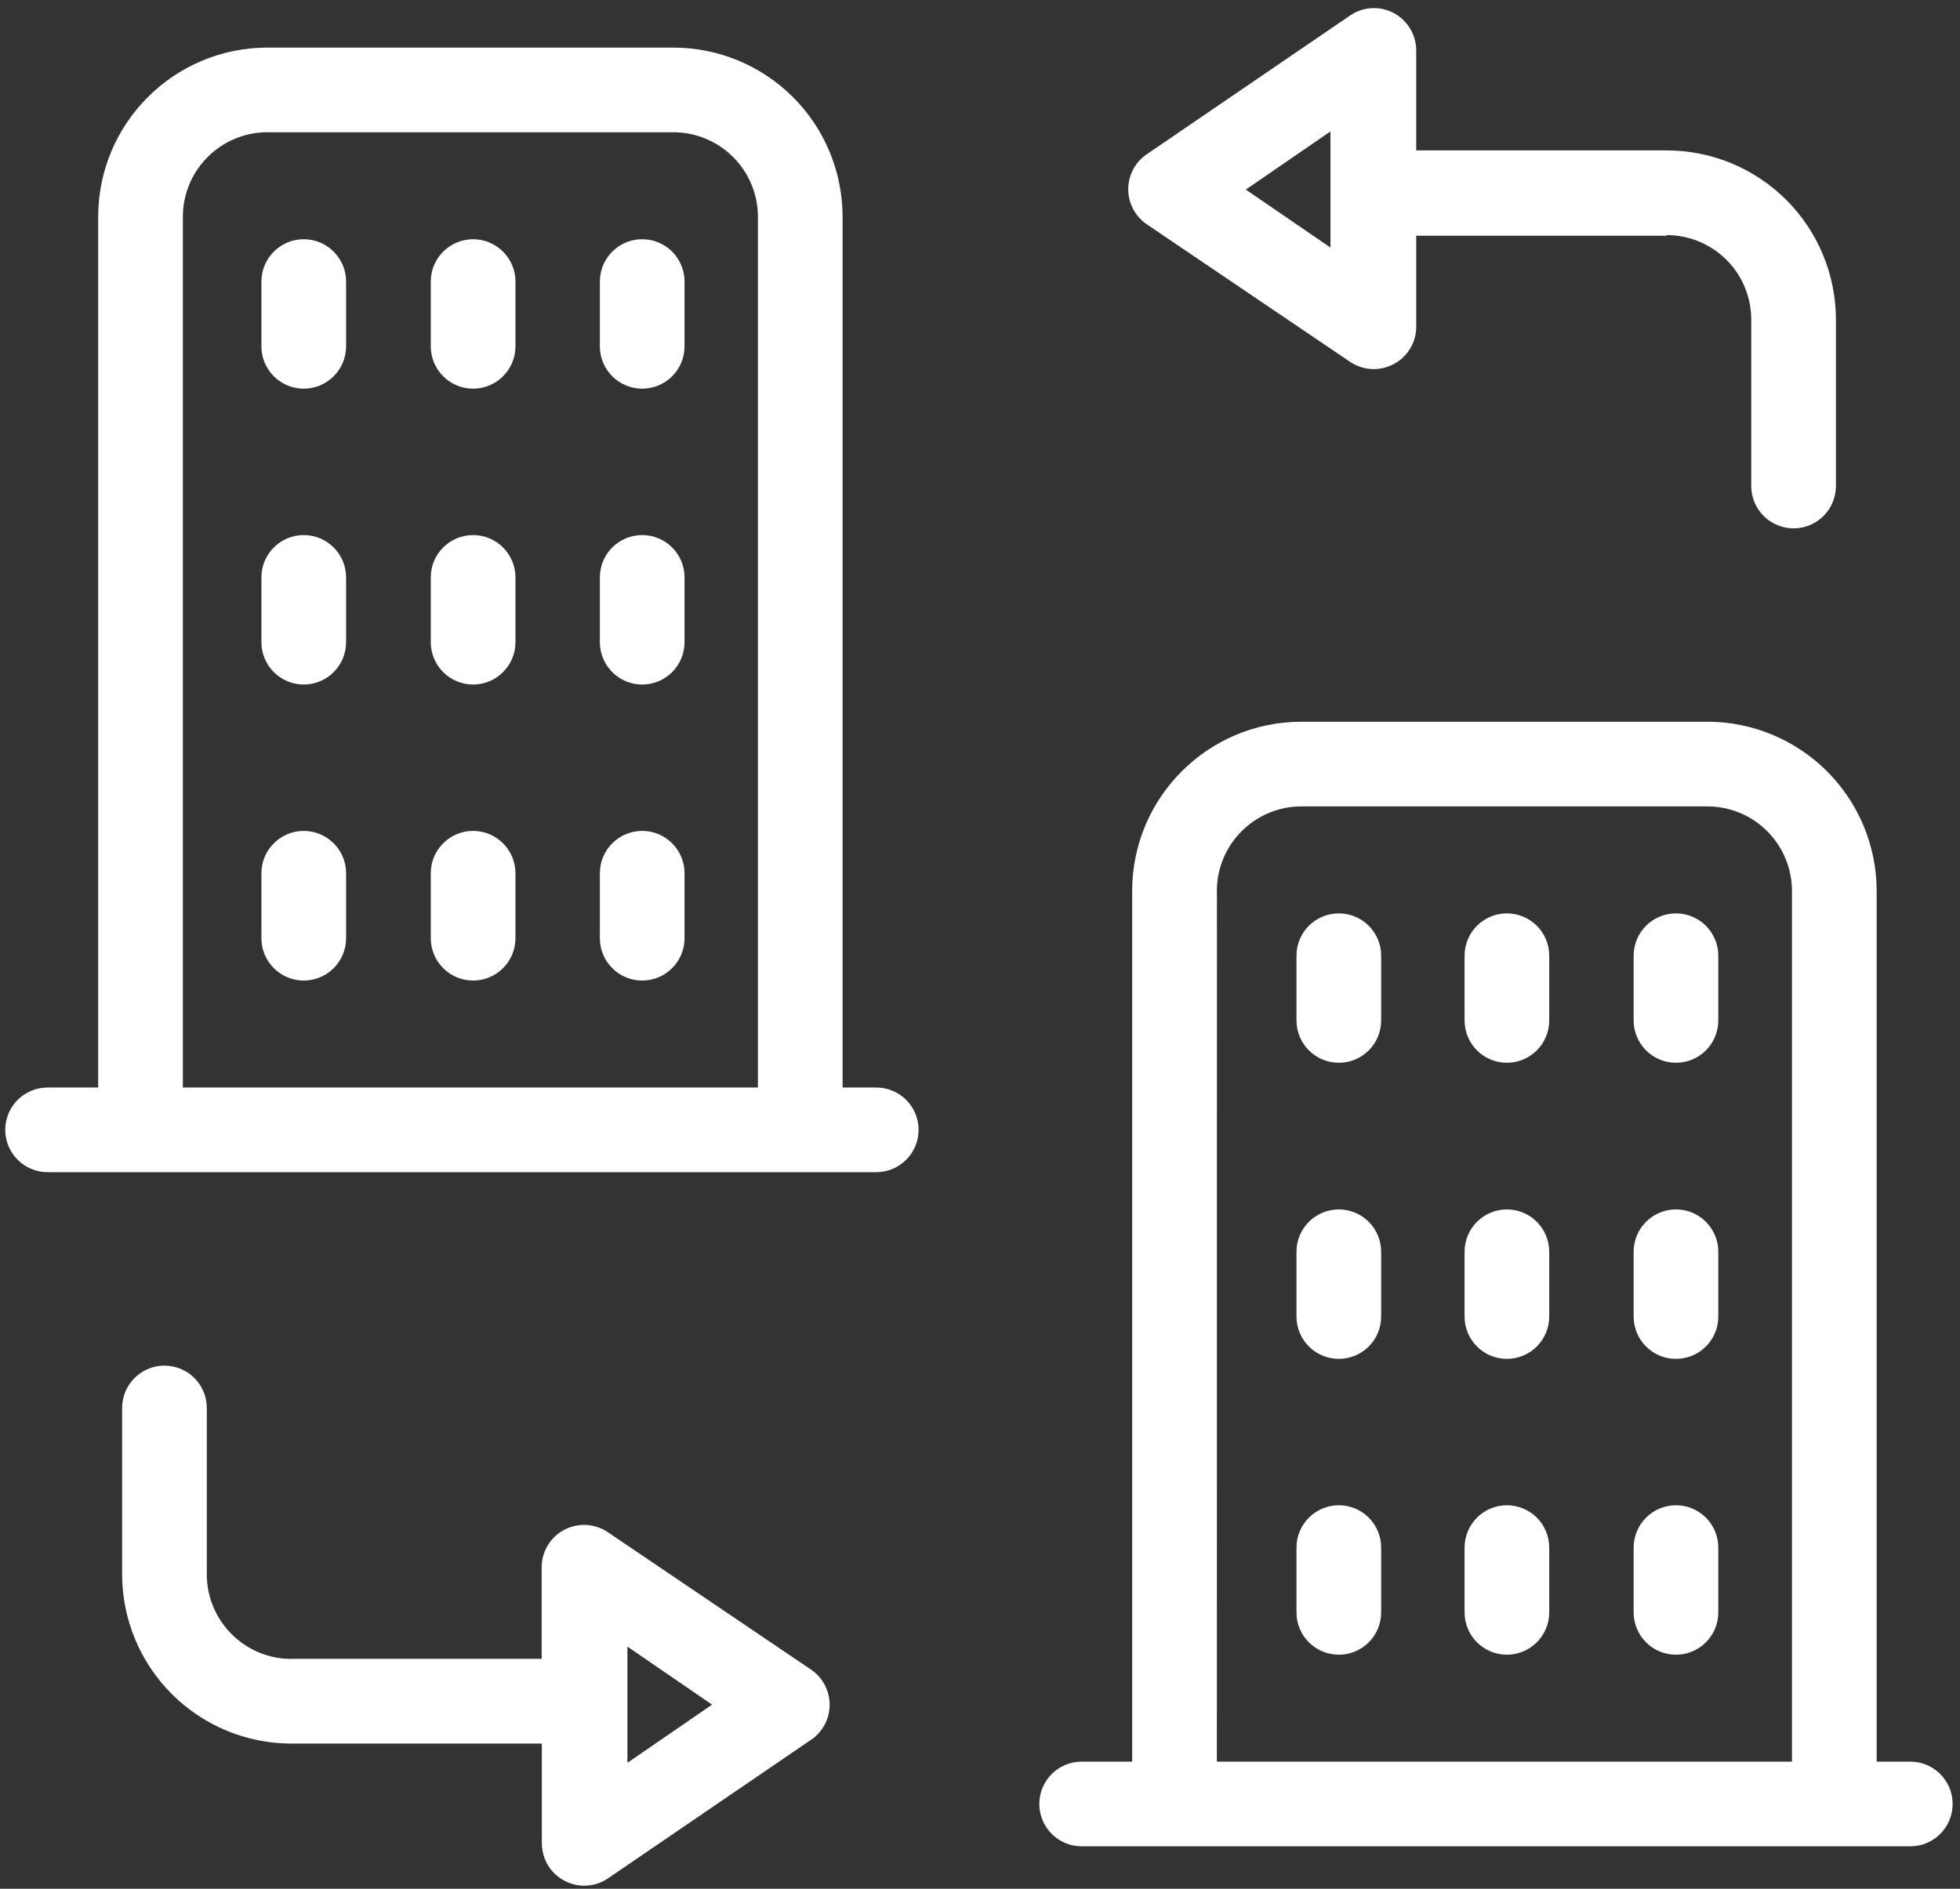
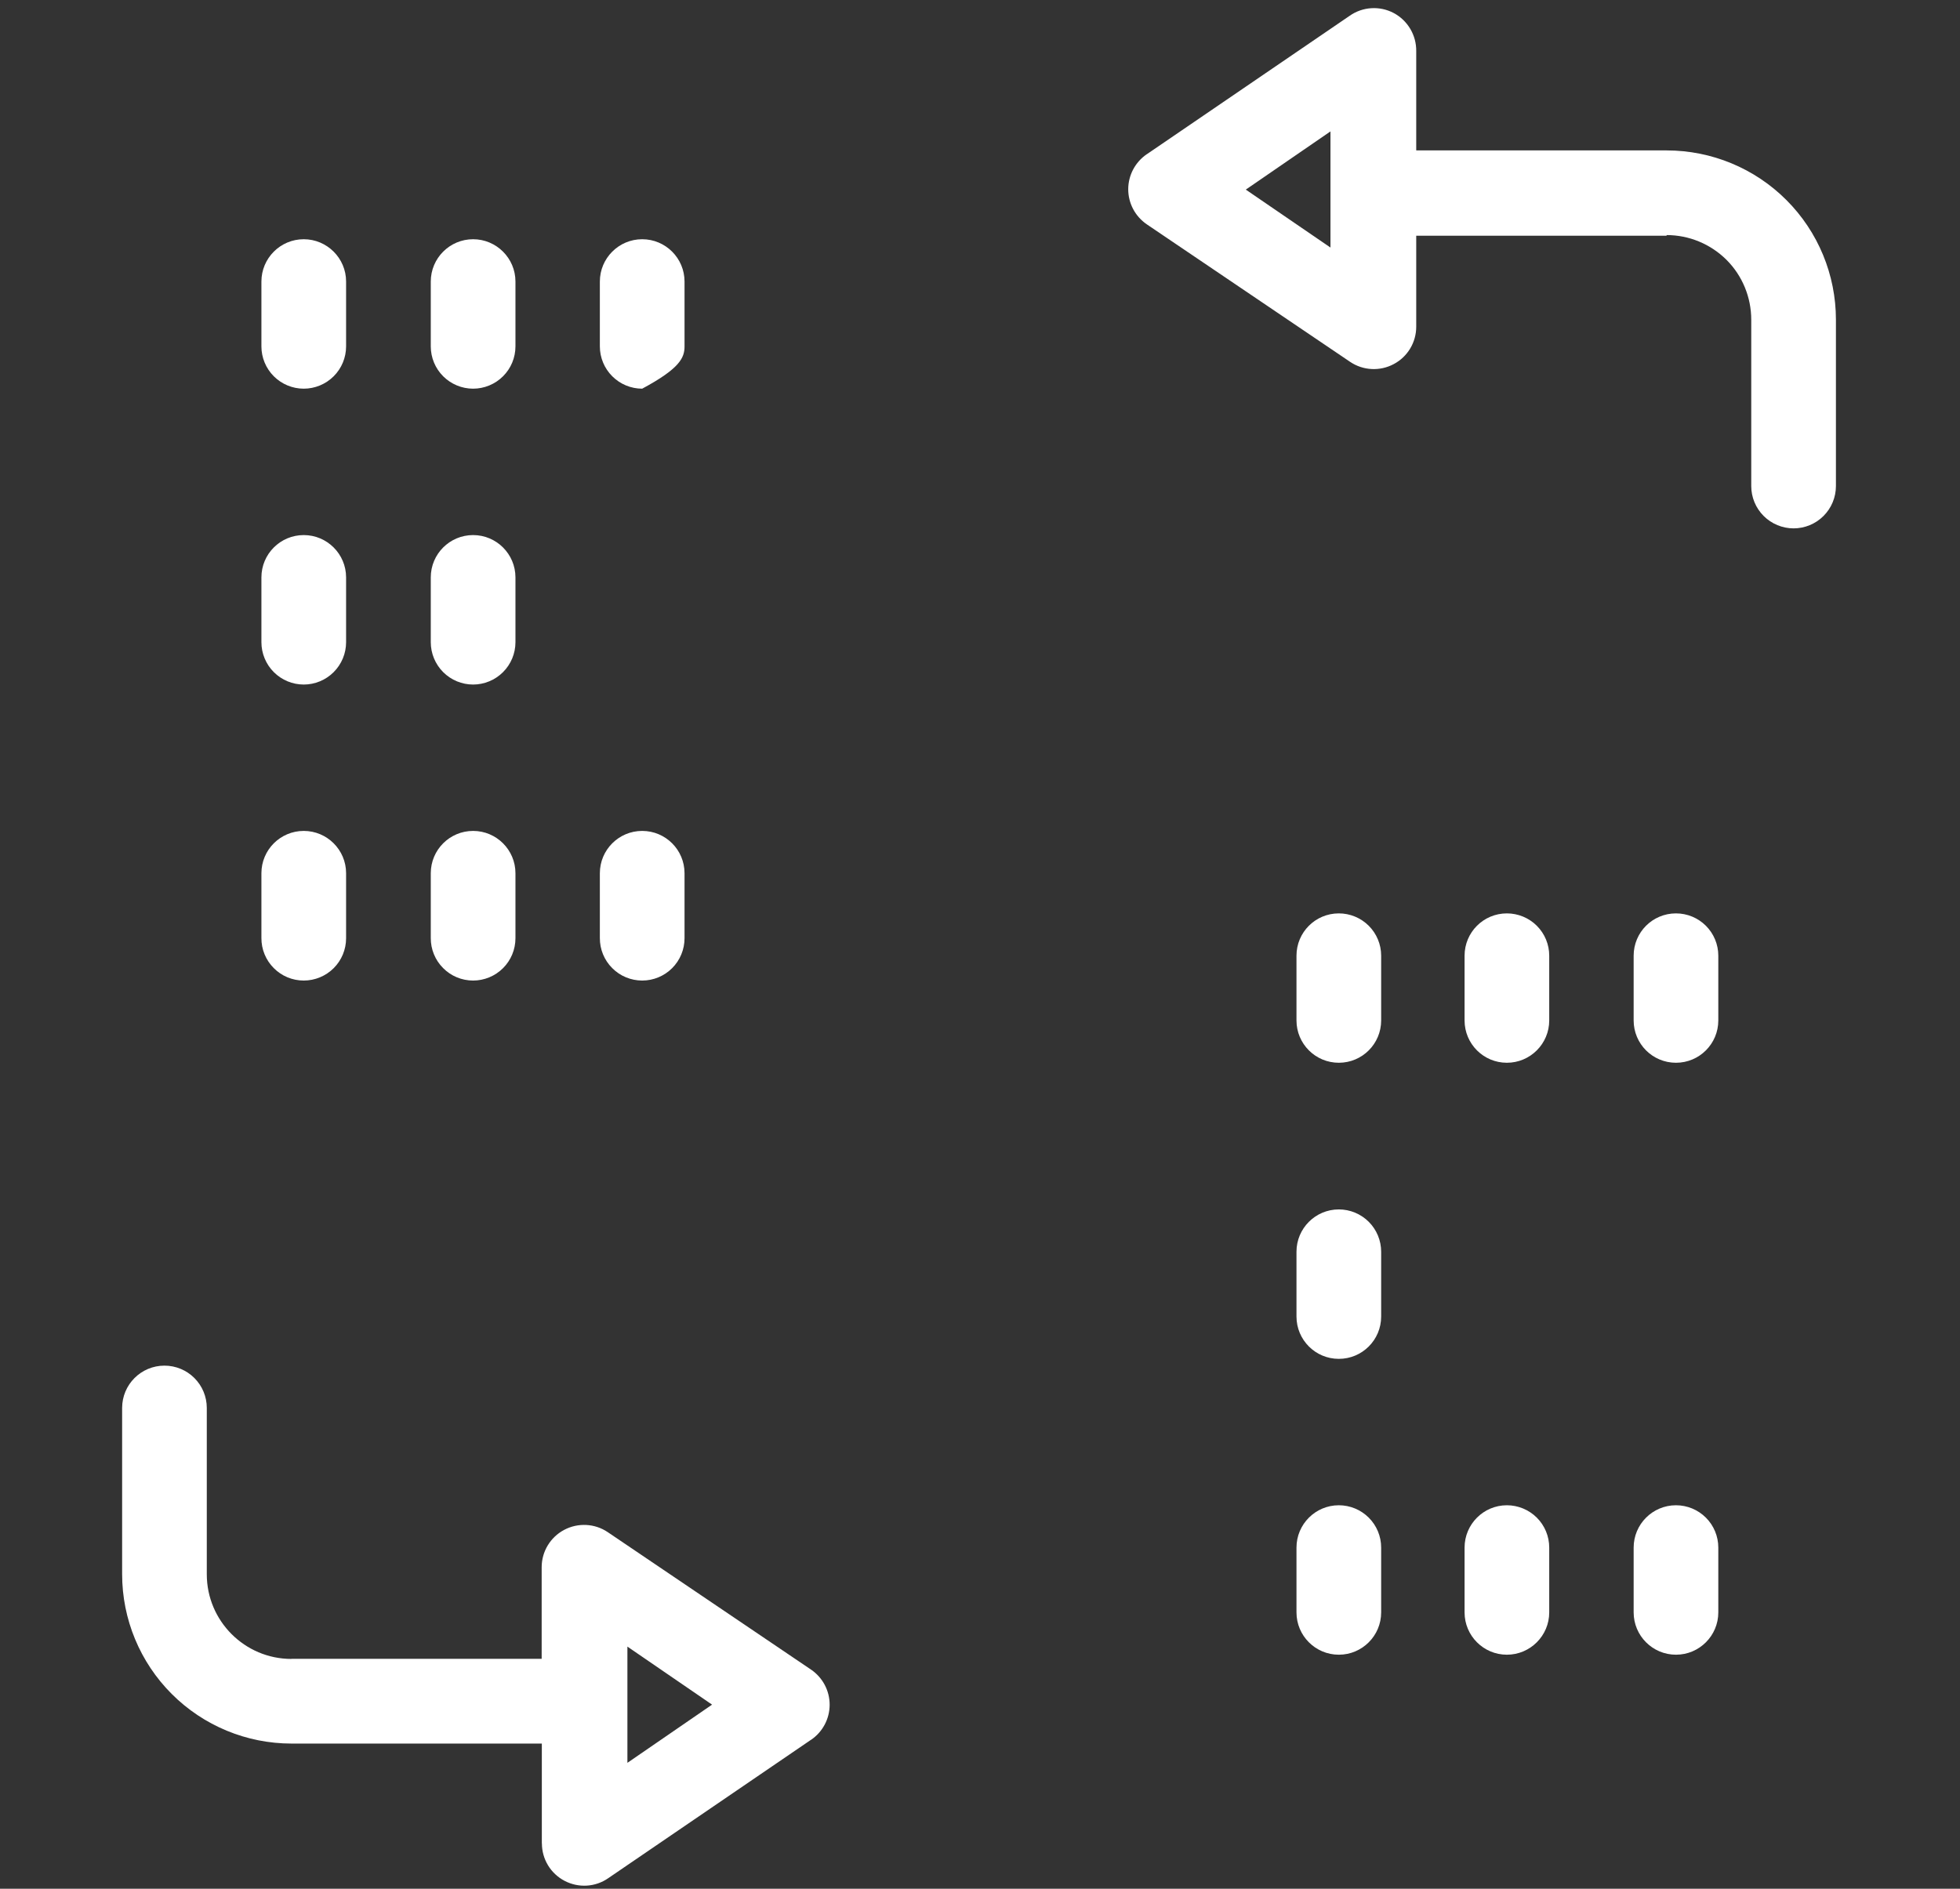
<svg xmlns="http://www.w3.org/2000/svg" width="83" height="80" viewBox="0 0 83 80" fill="none">
  <rect x="0" y="0" width="83" height="80" fill="#333333" stroke="none" />
  <g clip-path="url(#clip0_2949_310516)">
-     <path d="M44.012 76.411C44.012 76.887 44.201 77.342 44.537 77.678C44.873 78.015 45.329 78.204 45.805 78.204H80.895C81.886 78.204 82.688 77.402 82.688 76.411C82.688 75.42 81.886 74.618 80.895 74.618H79.471V37.741C79.471 35.84 78.714 34.016 77.37 32.671C76.025 31.327 74.201 30.57 72.3 30.57H55.115C51.154 30.57 47.944 33.781 47.944 37.741V74.618H45.804C44.813 74.618 44.012 75.42 44.012 76.411L44.012 76.411ZM51.533 37.741H51.53C51.53 35.763 53.137 34.156 55.115 34.156H72.3C73.252 34.156 74.163 34.534 74.835 35.206C75.507 35.878 75.885 36.792 75.885 37.741V74.618H51.53L51.533 37.741Z" fill="white" />
    <path d="M56.695 38.688C55.704 38.688 54.902 39.489 54.902 40.48V43.222C54.902 44.213 55.704 45.015 56.695 45.015C57.686 45.015 58.488 44.213 58.488 43.222V40.48C58.488 40.004 58.299 39.549 57.963 39.213C57.626 38.877 57.171 38.688 56.695 38.688L56.695 38.688Z" fill="white" />
    <path d="M63.812 38.688C62.821 38.688 62.02 39.489 62.02 40.48V43.222C62.02 44.213 62.821 45.015 63.812 45.015C64.8 45.015 65.605 44.213 65.605 43.222V40.48C65.605 40.004 65.416 39.549 65.08 39.213C64.744 38.877 64.285 38.688 63.812 38.688L63.812 38.688Z" fill="white" />
    <path d="M70.972 38.688C69.981 38.688 69.18 39.489 69.18 40.48V43.222C69.18 44.213 69.981 45.015 70.972 45.015C71.963 45.015 72.765 44.213 72.765 43.222V40.48C72.765 40.004 72.576 39.549 72.24 39.213C71.904 38.877 71.449 38.688 70.972 38.688L70.972 38.688Z" fill="white" />
    <path d="M56.695 51.227C55.704 51.227 54.902 52.032 54.902 53.019V55.764C54.902 56.755 55.704 57.557 56.695 57.557C57.686 57.557 58.488 56.755 58.488 55.764V53.019C58.488 52.547 58.299 52.088 57.963 51.752C57.626 51.416 57.171 51.227 56.695 51.227L56.695 51.227Z" fill="white" />
-     <path d="M63.812 51.227C62.821 51.227 62.02 52.032 62.02 53.019V55.764C62.02 56.755 62.821 57.557 63.812 57.557C64.8 57.557 65.605 56.755 65.605 55.764V53.019C65.605 52.547 65.416 52.088 65.08 51.752C64.744 51.416 64.285 51.227 63.812 51.227L63.812 51.227Z" fill="white" />
-     <path d="M70.972 51.227C69.981 51.227 69.18 52.032 69.18 53.019V55.764C69.18 56.755 69.981 57.557 70.972 57.557C71.963 57.557 72.765 56.755 72.765 55.764V53.019C72.765 52.547 72.576 52.088 72.24 51.752C71.904 51.416 71.449 51.227 70.972 51.227L70.972 51.227Z" fill="white" />
    <path d="M56.695 63.758C55.704 63.758 54.902 64.563 54.902 65.551V68.296C54.902 69.283 55.704 70.088 56.695 70.088C57.686 70.088 58.488 69.283 58.488 68.296V65.551C58.488 65.074 58.299 64.619 57.963 64.283C57.626 63.947 57.171 63.758 56.695 63.758L56.695 63.758Z" fill="white" />
    <path d="M63.812 63.758C62.821 63.758 62.02 64.563 62.02 65.551V68.296C62.02 69.283 62.821 70.088 63.812 70.088C64.8 70.088 65.605 69.283 65.605 68.296V65.551C65.605 65.074 65.416 64.619 65.08 64.283C64.744 63.947 64.285 63.758 63.812 63.758L63.812 63.758Z" fill="white" />
    <path d="M70.972 63.758C69.981 63.758 69.18 64.563 69.18 65.551V68.296C69.18 69.283 69.981 70.088 70.972 70.088C71.963 70.088 72.765 69.283 72.765 68.296V65.551C72.765 65.074 72.576 64.619 72.24 64.283C71.904 63.947 71.449 63.758 70.972 63.758L70.972 63.758Z" fill="white" />
-     <path d="M4.158 46.064H2.015C1.024 46.064 0.223 46.865 0.223 47.856C0.223 48.847 1.024 49.649 2.015 49.649H37.106C38.097 49.649 38.899 48.847 38.899 47.856C38.899 46.865 38.097 46.064 37.106 46.064H35.681V9.186C35.681 7.285 34.928 5.461 33.584 4.117C32.236 2.772 30.415 2.016 28.51 2.016H11.329C7.369 2.016 4.158 5.226 4.158 9.186L4.158 46.064ZM11.329 5.601H28.511C29.463 5.601 30.373 5.979 31.046 6.652C31.718 7.324 32.096 8.234 32.096 9.186V46.064H7.744V9.186C7.744 7.205 9.347 5.601 11.329 5.601Z" fill="white" />
    <path d="M12.863 16.463C13.336 16.463 13.794 16.274 14.13 15.938C14.467 15.602 14.656 15.147 14.656 14.671V11.925C14.656 10.938 13.85 10.133 12.863 10.133C11.872 10.133 11.07 10.938 11.07 11.925V14.671C11.07 15.147 11.259 15.602 11.595 15.938C11.932 16.274 12.387 16.463 12.863 16.463H12.863Z" fill="white" />
    <path d="M20.035 16.463C20.508 16.463 20.966 16.274 21.302 15.938C21.639 15.602 21.828 15.147 21.828 14.671V11.925C21.828 10.938 21.022 10.133 20.035 10.133C19.044 10.133 18.242 10.938 18.242 11.925V14.671C18.242 15.147 18.431 15.602 18.767 15.938C19.104 16.274 19.559 16.463 20.035 16.463H20.035Z" fill="white" />
-     <path d="M27.195 16.463C27.671 16.463 28.126 16.274 28.463 15.938C28.799 15.602 28.988 15.147 28.988 14.671V11.925C28.988 10.938 28.186 10.133 27.195 10.133C26.204 10.133 25.402 10.938 25.402 11.925V14.671C25.402 15.147 25.591 15.602 25.928 15.938C26.264 16.274 26.719 16.463 27.195 16.463H27.195Z" fill="white" />
+     <path d="M27.195 16.463C28.799 15.602 28.988 15.147 28.988 14.671V11.925C28.988 10.938 28.186 10.133 27.195 10.133C26.204 10.133 25.402 10.938 25.402 11.925V14.671C25.402 15.147 25.591 15.602 25.928 15.938C26.264 16.274 26.719 16.463 27.195 16.463H27.195Z" fill="white" />
    <path d="M12.863 28.995C13.336 28.995 13.794 28.806 14.13 28.469C14.467 28.133 14.656 27.675 14.656 27.202V24.457C14.656 23.466 13.85 22.664 12.863 22.664C11.872 22.664 11.07 23.466 11.07 24.457V27.202C11.07 27.675 11.259 28.133 11.595 28.469C11.932 28.806 12.387 28.995 12.863 28.995H12.863Z" fill="white" />
    <path d="M20.035 28.995C20.508 28.995 20.966 28.806 21.302 28.469C21.639 28.133 21.828 27.675 21.828 27.202V24.457C21.828 23.466 21.022 22.664 20.035 22.664C19.044 22.664 18.242 23.466 18.242 24.457V27.202C18.242 27.675 18.431 28.133 18.767 28.469C19.104 28.806 19.559 28.995 20.035 28.995H20.035Z" fill="white" />
-     <path d="M27.195 28.995C27.671 28.995 28.126 28.806 28.463 28.469C28.799 28.133 28.988 27.675 28.988 27.202V24.457C28.988 23.466 28.186 22.664 27.195 22.664C26.204 22.664 25.402 23.466 25.402 24.457V27.202C25.402 27.675 25.591 28.133 25.928 28.469C26.264 28.806 26.719 28.995 27.195 28.995H27.195Z" fill="white" />
    <path d="M12.863 41.533C13.336 41.533 13.794 41.344 14.131 41.008C14.467 40.672 14.656 40.216 14.656 39.74V36.988C14.656 35.997 13.851 35.195 12.863 35.195C11.872 35.195 11.07 35.997 11.07 36.988V39.73C11.067 40.209 11.256 40.668 11.592 41.004C11.928 41.344 12.383 41.533 12.863 41.533H12.863Z" fill="white" />
    <path d="M20.035 41.533C20.508 41.533 20.966 41.344 21.302 41.008C21.639 40.672 21.828 40.216 21.828 39.74V36.988C21.828 35.997 21.022 35.195 20.035 35.195C19.044 35.195 18.242 35.997 18.242 36.988V39.73C18.239 40.209 18.428 40.668 18.764 41.004C19.1 41.344 19.555 41.533 20.035 41.533H20.035Z" fill="white" />
    <path d="M27.195 41.533C27.671 41.533 28.127 41.344 28.463 41.008C28.799 40.672 28.988 40.216 28.988 39.74V36.988C28.988 35.997 28.186 35.195 27.195 35.195C26.204 35.195 25.402 35.997 25.402 36.988V39.73C25.399 40.209 25.588 40.668 25.924 41.004C26.26 41.344 26.719 41.533 27.195 41.533H27.195Z" fill="white" />
    <path d="M70.575 9.957C71.527 9.957 72.437 10.335 73.113 11.007C73.785 11.679 74.16 12.593 74.16 13.542V20.587C74.16 21.063 74.349 21.518 74.685 21.854C75.022 22.191 75.48 22.38 75.953 22.38C76.429 22.38 76.884 22.191 77.221 21.854C77.557 21.518 77.746 21.063 77.746 20.587V13.542C77.746 11.641 76.993 9.817 75.648 8.472C74.304 7.127 72.48 6.371 70.575 6.371H59.973V2.169C59.983 1.494 59.615 0.87 59.02 0.552C58.425 0.237 57.7 0.282 57.151 0.671L48.565 6.532H48.562C48.072 6.868 47.777 7.422 47.777 8.017C47.777 8.612 48.072 9.165 48.562 9.501L57.175 15.328C57.725 15.699 58.436 15.734 59.02 15.422C59.609 15.111 59.973 14.501 59.973 13.839V9.984H70.575L70.575 9.957ZM52.756 8.031L56.341 5.566V10.485L52.756 8.031Z" fill="white" />
    <path d="M12.343 70.267C10.364 70.267 8.757 68.66 8.757 66.681V59.636C8.757 59.16 8.568 58.705 8.232 58.369C7.896 58.033 7.441 57.844 6.965 57.844C5.974 57.844 5.172 58.646 5.172 59.636V66.681C5.172 68.583 5.928 70.407 7.273 71.751C8.617 73.096 10.442 73.852 12.343 73.852H22.945V78.082H22.948C22.948 78.751 23.32 79.36 23.911 79.668C24.5 79.976 25.214 79.934 25.76 79.552L34.345 73.691H34.349C34.839 73.355 35.133 72.802 35.133 72.207C35.133 71.611 34.839 71.058 34.349 70.722L25.735 64.896C25.186 64.525 24.475 64.49 23.89 64.801C23.302 65.113 22.938 65.722 22.938 66.384V70.263H12.336L12.343 70.267ZM30.154 72.203L26.569 74.668V69.745L30.154 72.203Z" fill="white" />
  </g>
  <defs>
    <clipPath id="clip0_2949_310516">
      <rect width="82.689" height="80" fill="white" />
    </clipPath>
  </defs>
</svg>